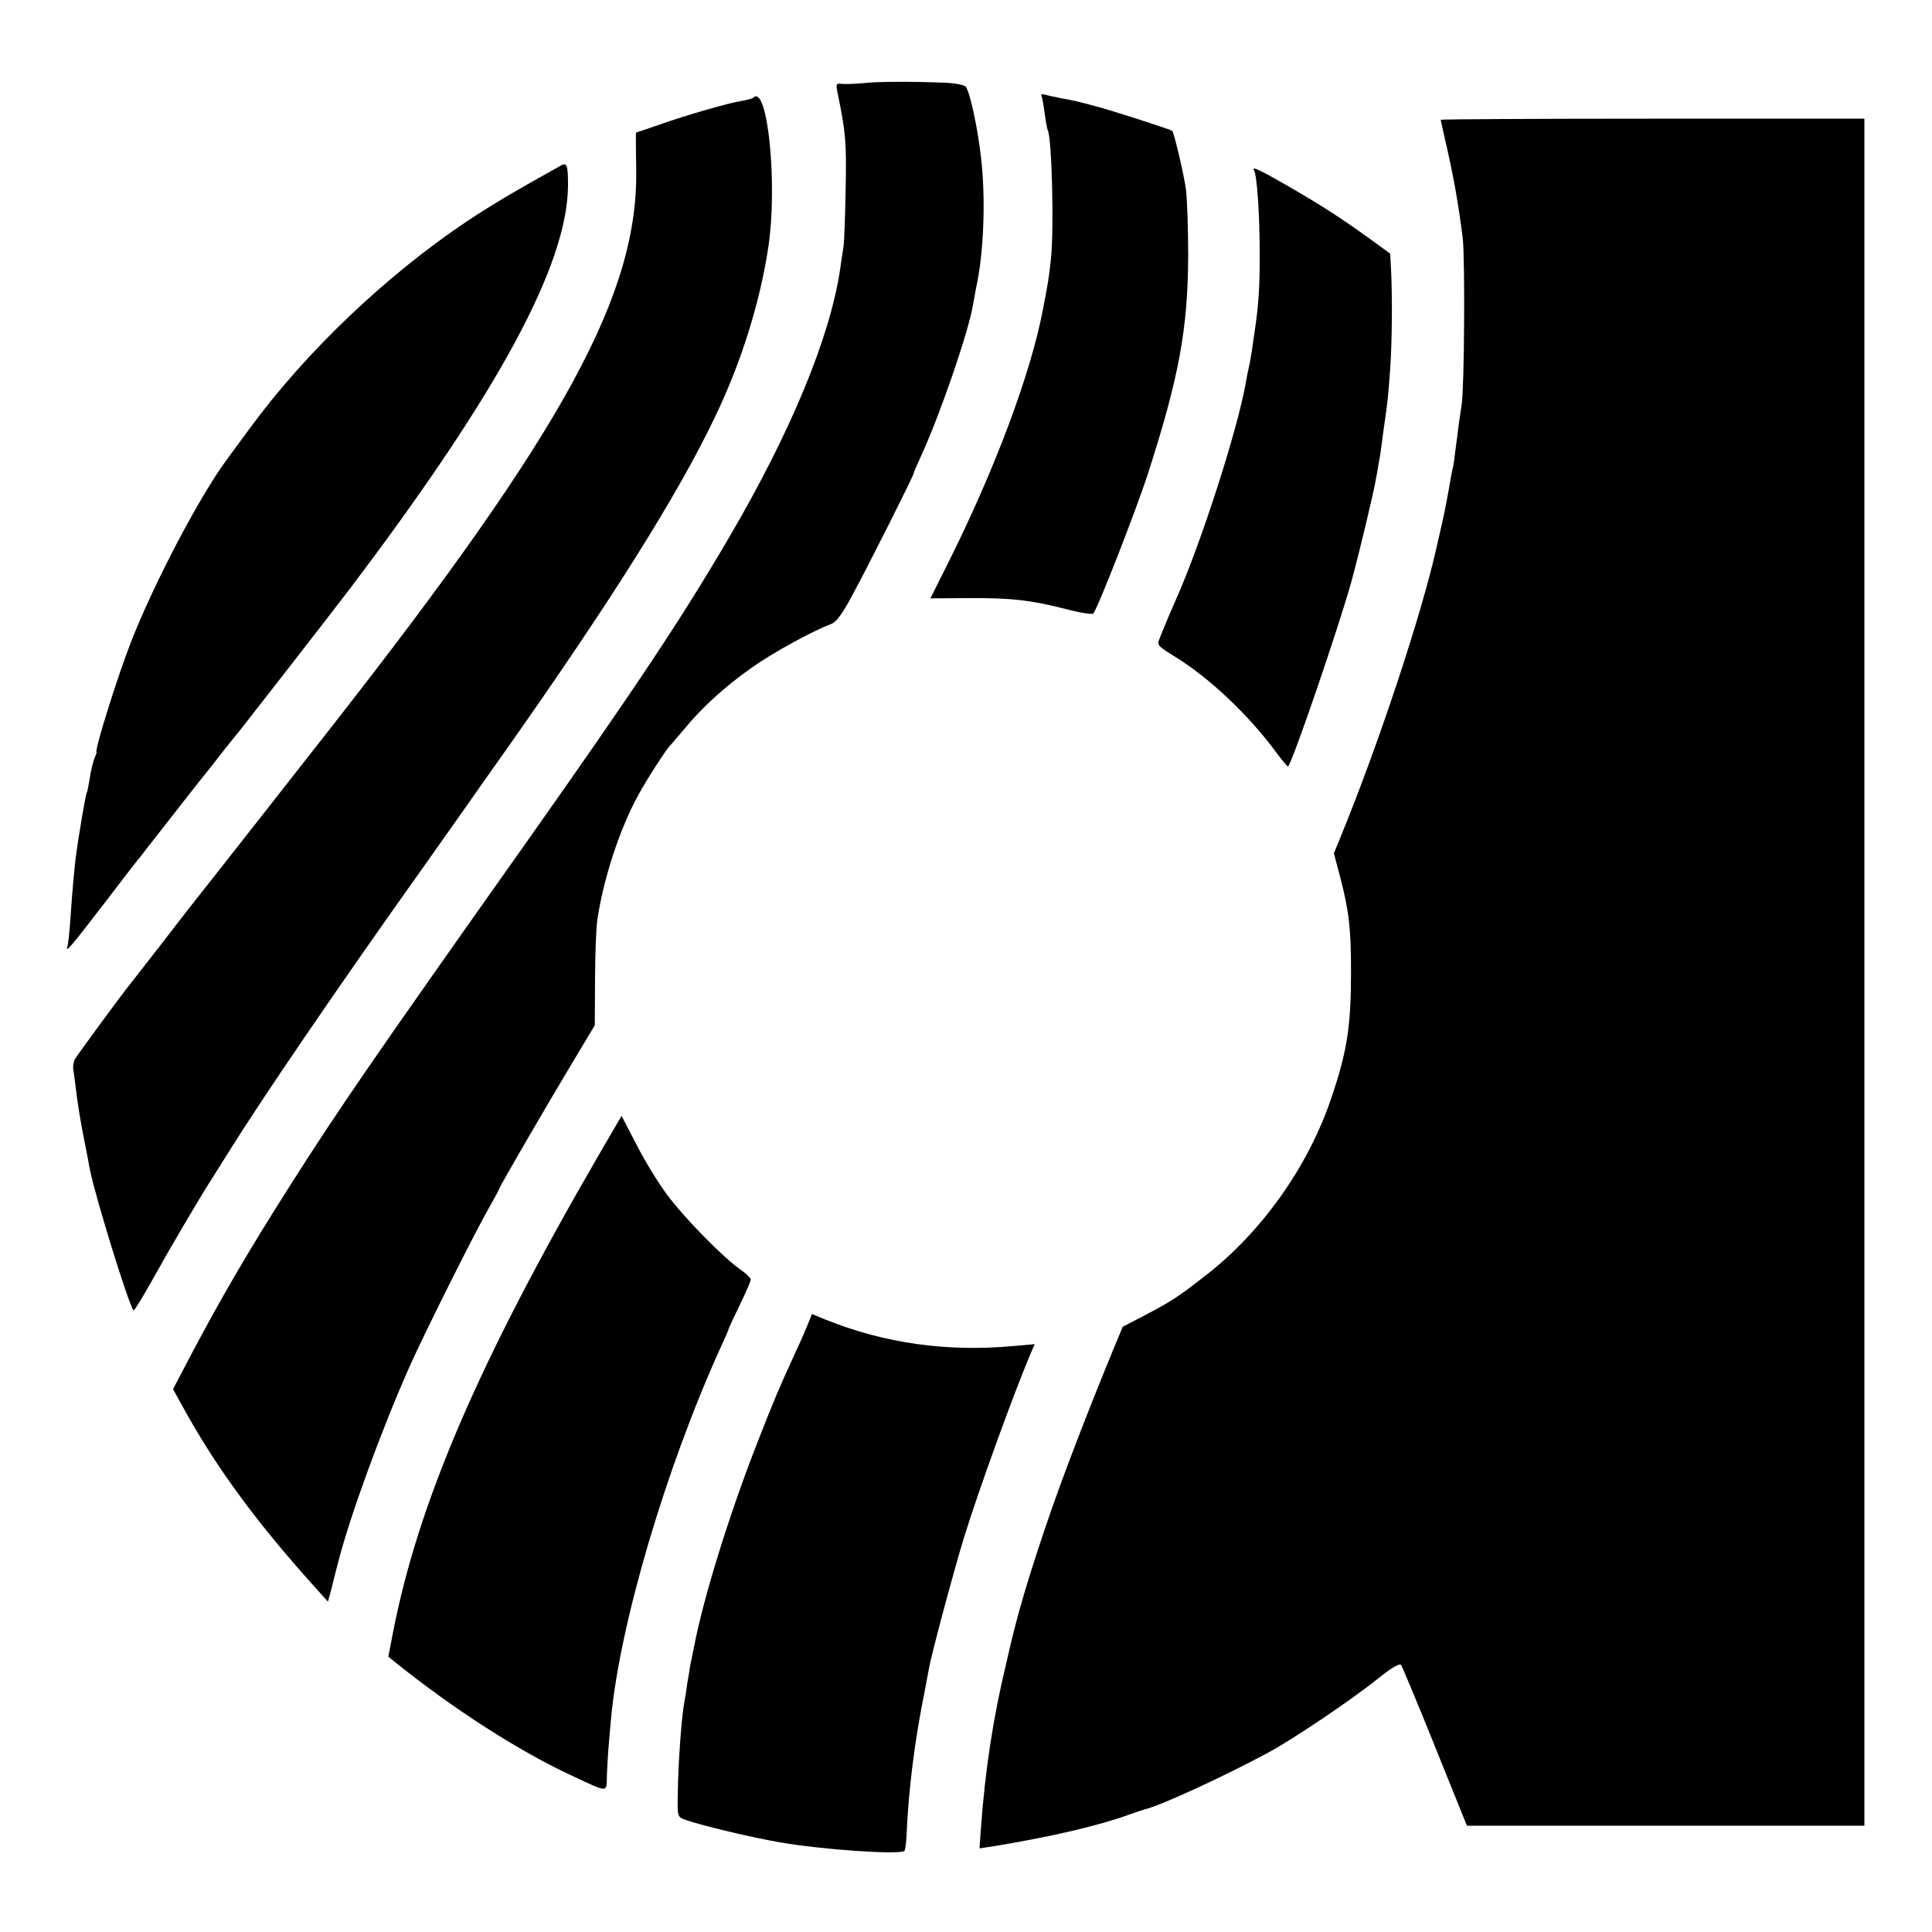
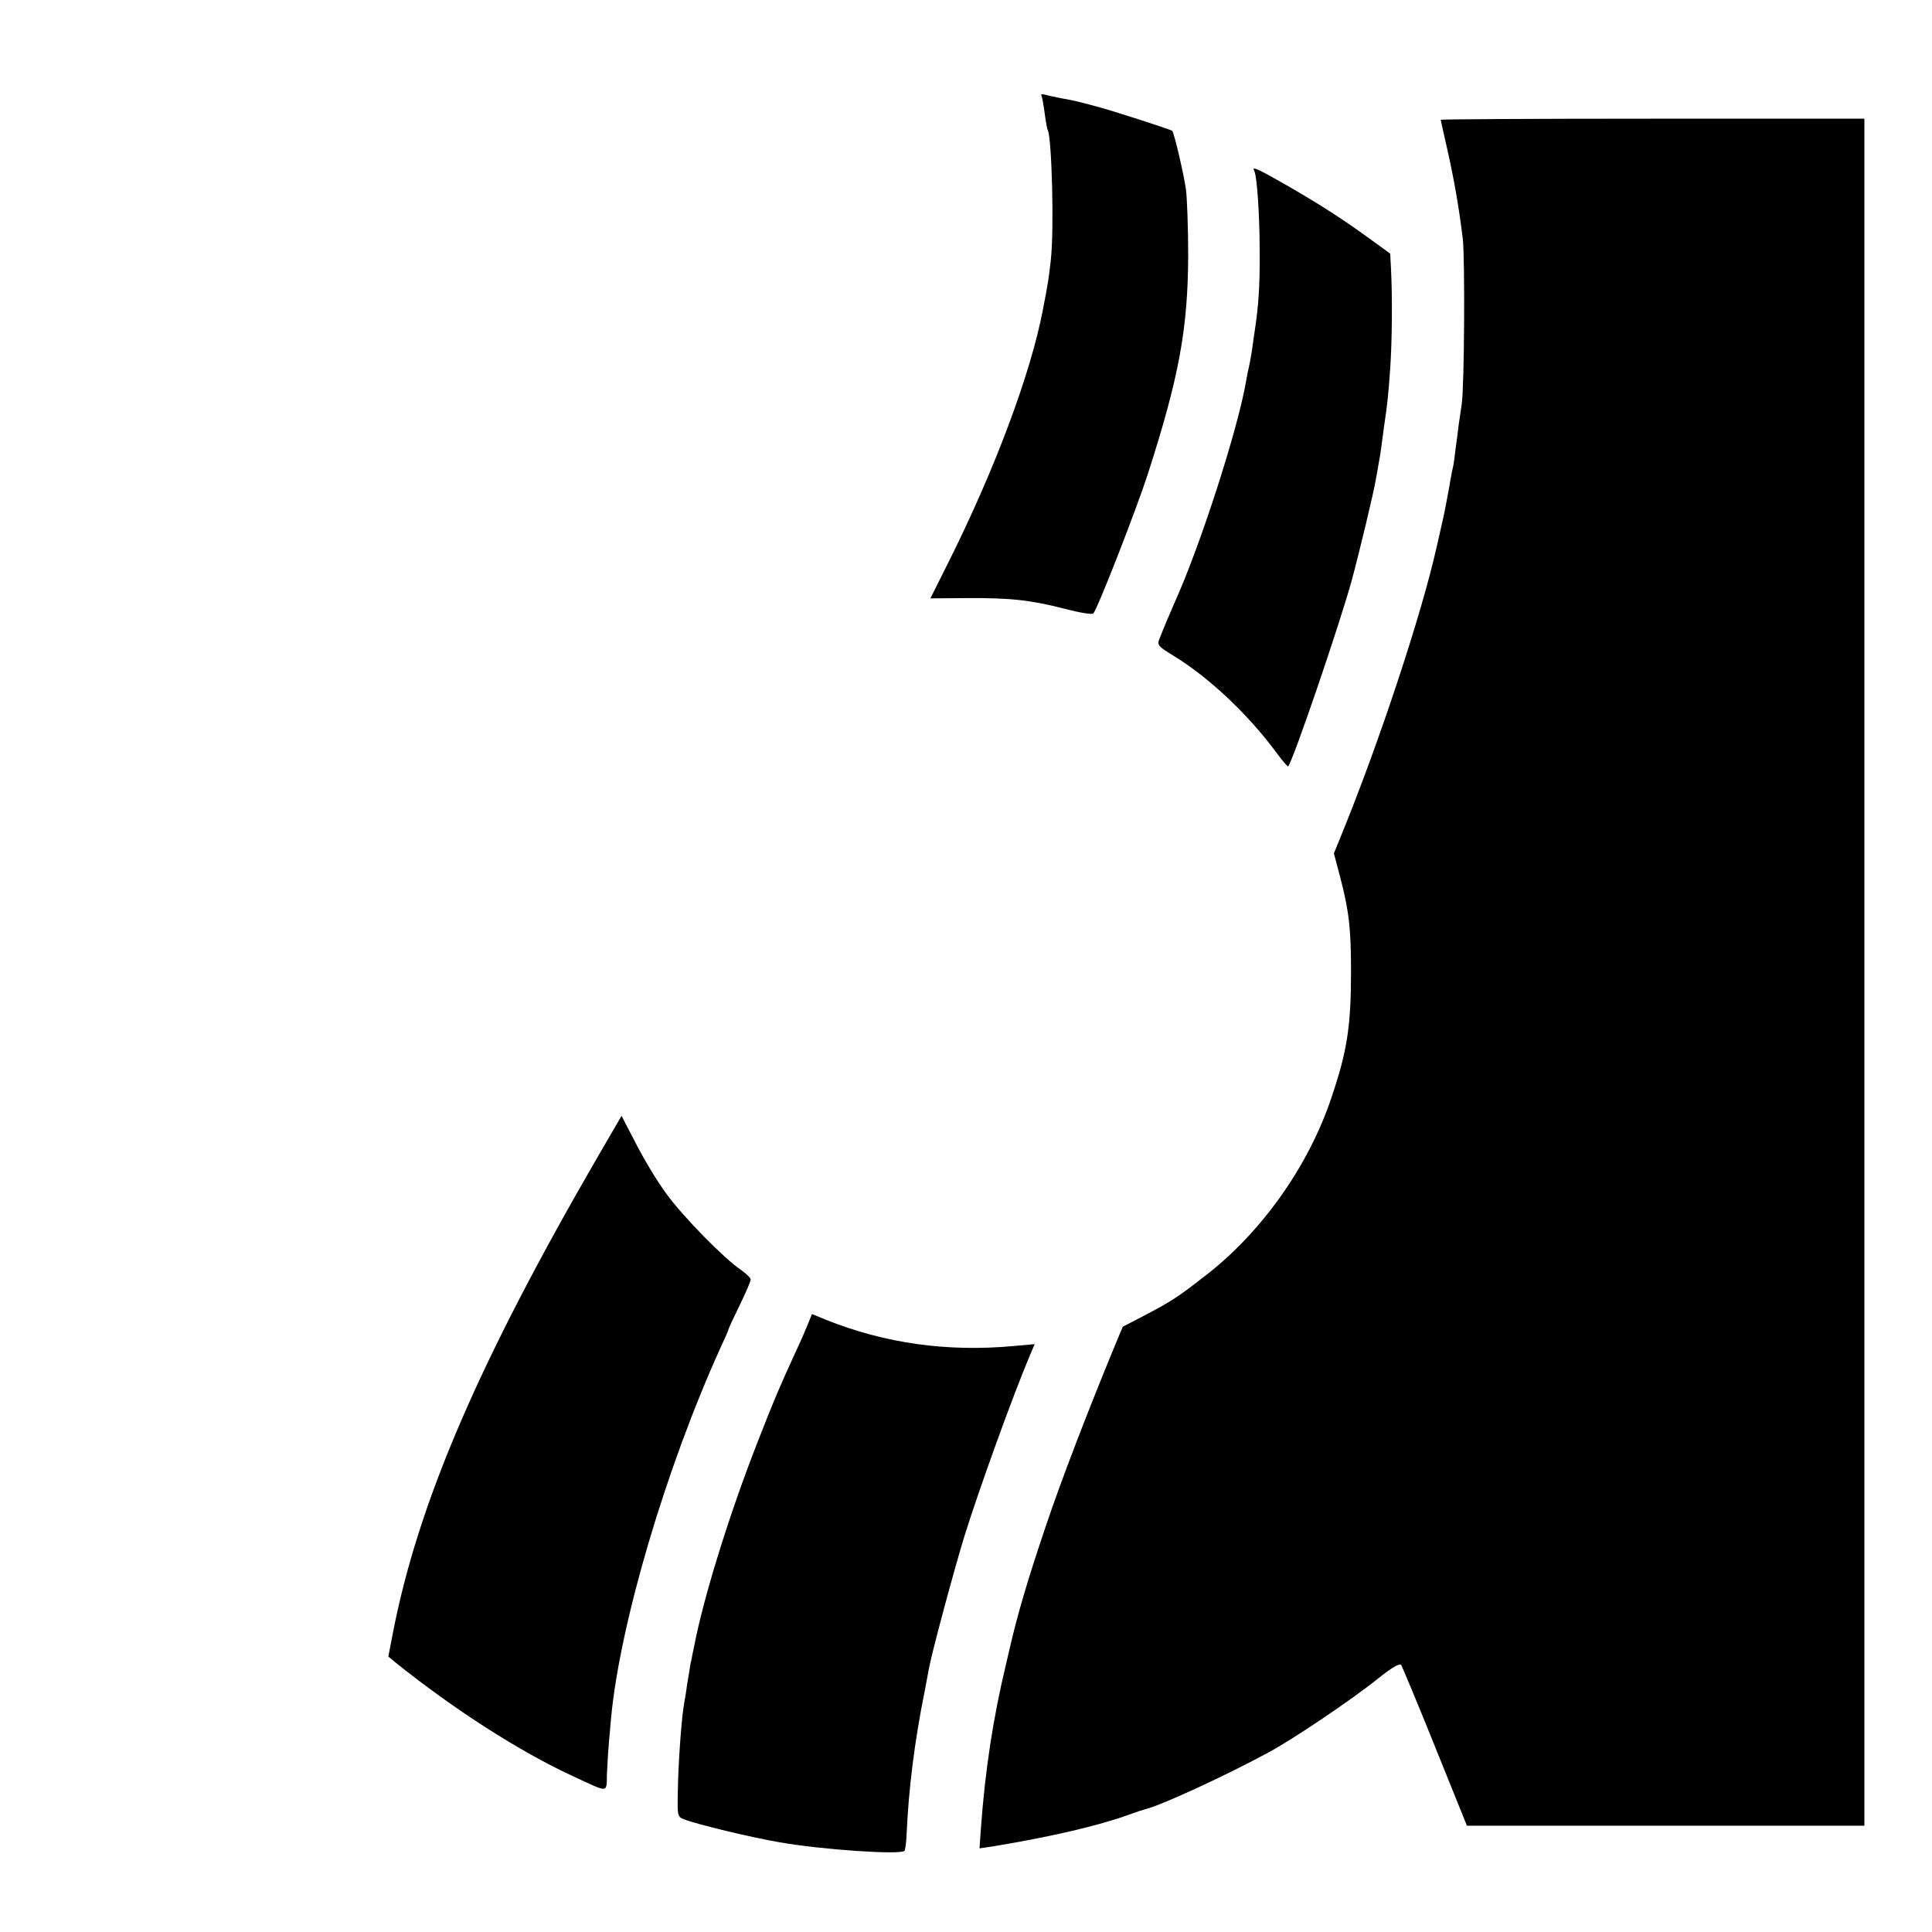
<svg xmlns="http://www.w3.org/2000/svg" version="1.0" width="700pt" height="700pt" viewBox="0 0 700 700" preserveAspectRatio="xMidYMid meet">
  <g transform="translate(0,700) scale(0.1,-0.1)" fill="#000000" stroke="none">
-     <path d="M3130 6699 c-30 -3 -66 -4 -79 -3 -21 3 -23 0 -17 -29 31 -150 33 -182 30 -352 -2 -99 -5 -193 -8 -210 -3 -16 -8 -52 -12 -80 -36 -245 -178 -590 -404 -975 -169 -289 -338 -543 -735 -1105 -551 -779 -676 -960 -857 -1245 -153 -241 -248 -405 -356 -609 l-65 -124 28 -51 c126 -231 272 -430 498 -680 l35 -39 11 39 c5 21 17 68 26 103 43 168 158 483 260 712 54 121 236 485 289 577 20 35 36 65 36 67 0 6 174 305 264 455 l81 135 1 165 c0 91 4 188 8 215 21 147 81 332 149 455 29 54 104 170 116 180 3 3 25 29 49 57 63 77 142 150 240 220 78 56 224 136 293 162 19 7 41 36 79 108 56 103 220 429 220 437 0 3 13 33 29 68 67 146 172 450 187 547 3 18 8 43 10 55 29 129 36 329 18 479 -13 111 -40 234 -55 253 -5 6 -35 12 -67 14 -118 5 -249 5 -302 -1z" />
    <path d="M3773 6654 c3 -5 8 -34 12 -64 4 -30 9 -58 11 -61 15 -26 24 -364 11 -474 -7 -61 -9 -78 -28 -175 -44 -233 -175 -583 -345 -922 l-63 -126 132 1 c158 1 231 -7 356 -39 52 -14 98 -21 102 -17 15 15 155 374 197 503 114 354 146 528 147 795 0 99 -4 206 -8 238 -7 52 -43 207 -50 213 -6 5 -219 74 -277 89 -79 21 -76 20 -125 29 -22 4 -48 10 -59 13 -10 3 -16 1 -13 -3z" />
-     <path d="M2729 6646 c-3 -3 -20 -8 -39 -11 -51 -8 -203 -52 -299 -86 -46 -16 -85 -29 -86 -29 -2 0 -1 -57 0 -127 10 -455 -257 -945 -1101 -2023 -144 -184 -443 -565 -502 -639 -15 -19 -71 -91 -124 -160 -54 -69 -101 -130 -106 -136 -32 -39 -193 -259 -201 -273 -4 -9 -7 -24 -6 -32 1 -8 5 -35 8 -60 10 -82 19 -134 34 -210 8 -41 17 -86 19 -99 20 -100 141 -491 158 -509 2 -2 30 43 62 100 70 126 176 306 219 373 18 28 47 75 66 105 121 194 393 593 704 1030 76 107 154 218 173 245 19 28 77 109 127 180 379 538 619 919 754 1201 96 199 164 415 195 620 34 228 -3 592 -55 540z" />
+     <path d="M2729 6646 z" />
    <path d="M5220 6566 c0 -2 11 -51 24 -108 24 -107 41 -202 56 -323 8 -73 6 -531 -4 -600 -3 -22 -8 -56 -11 -75 -2 -19 -7 -57 -11 -85 -3 -27 -7 -57 -9 -65 -2 -8 -7 -31 -10 -50 -6 -37 -22 -122 -30 -155 -3 -11 -11 -51 -20 -88 -54 -242 -209 -711 -348 -1050 l-24 -59 23 -87 c32 -123 39 -186 39 -341 0 -199 -14 -290 -72 -460 -83 -247 -254 -487 -457 -643 -99 -77 -120 -91 -219 -143 l-79 -41 -35 -84 c-91 -221 -188 -472 -243 -636 -67 -198 -101 -315 -130 -438 -6 -27 -13 -57 -15 -65 -47 -195 -76 -387 -91 -595 l-5 -72 53 8 c206 34 378 74 488 114 25 9 52 18 60 20 53 12 288 120 445 205 88 47 303 192 395 266 55 44 82 59 87 51 4 -7 60 -140 123 -297 l115 -285 720 0 720 0 0 3093 0 3092 -767 0 c-423 0 -768 -2 -768 -4z" />
-     <path d="M2030 6399 c-169 -94 -253 -144 -340 -202 -292 -196 -582 -472 -785 -749 -41 -56 -79 -107 -83 -113 -98 -132 -262 -444 -345 -655 -51 -129 -137 -405 -127 -405 1 0 -3 -12 -9 -26 -5 -15 -13 -46 -16 -70 -4 -24 -8 -46 -10 -49 -5 -8 -32 -169 -41 -240 -7 -65 -11 -106 -19 -220 -3 -47 -8 -92 -11 -100 -8 -25 15 2 140 165 63 83 119 155 124 160 4 6 57 73 117 150 60 77 115 147 122 155 7 8 32 40 55 70 24 30 45 57 48 60 5 4 351 449 417 536 539 712 790 1176 791 1463 0 75 -4 84 -28 70z" />
    <path d="M4544 6382 c10 -17 20 -156 20 -292 1 -127 -4 -197 -18 -290 -2 -14 -7 -45 -10 -70 -4 -25 -9 -52 -11 -60 -2 -8 -7 -31 -10 -50 -29 -172 -167 -601 -260 -805 -15 -34 -42 -98 -55 -132 -8 -20 -2 -26 52 -59 128 -78 270 -212 372 -350 22 -30 41 -52 43 -51 17 18 182 500 230 672 28 103 80 320 88 368 3 17 8 43 10 57 3 14 7 39 9 55 2 17 7 50 10 75 13 87 16 116 23 215 7 104 8 259 3 358 l-3 58 -66 48 c-103 75 -177 123 -301 195 -108 62 -137 76 -126 58z" />
    <path d="M2167 2811 c-432 -745 -651 -1254 -743 -1725 l-17 -88 24 -20 c213 -171 451 -324 644 -413 134 -62 122 -63 124 8 2 34 4 78 6 97 1 19 6 67 9 105 32 342 199 907 397 1343 16 34 29 64 29 67 0 2 18 41 40 86 22 45 40 87 40 93 0 6 -17 22 -37 36 -60 41 -206 189 -268 274 -32 43 -81 124 -110 181 l-53 102 -85 -146z" />
    <path d="M2927 2202 c-8 -20 -28 -66 -45 -102 -59 -129 -76 -168 -138 -327 -100 -255 -195 -560 -229 -738 -5 -22 -9 -44 -10 -50 -2 -5 -6 -28 -9 -50 -4 -22 -9 -53 -11 -70 -3 -16 -7 -41 -9 -55 -8 -53 -19 -209 -20 -298 -2 -92 -2 -94 23 -104 50 -19 241 -65 346 -83 154 -27 437 -46 452 -31 3 3 7 32 8 64 7 157 28 331 66 518 5 28 12 64 15 80 10 56 92 360 127 474 53 171 177 514 240 663 l16 37 -77 -7 c-242 -22 -466 10 -679 95 l-51 21 -15 -37z" />
  </g>
</svg>